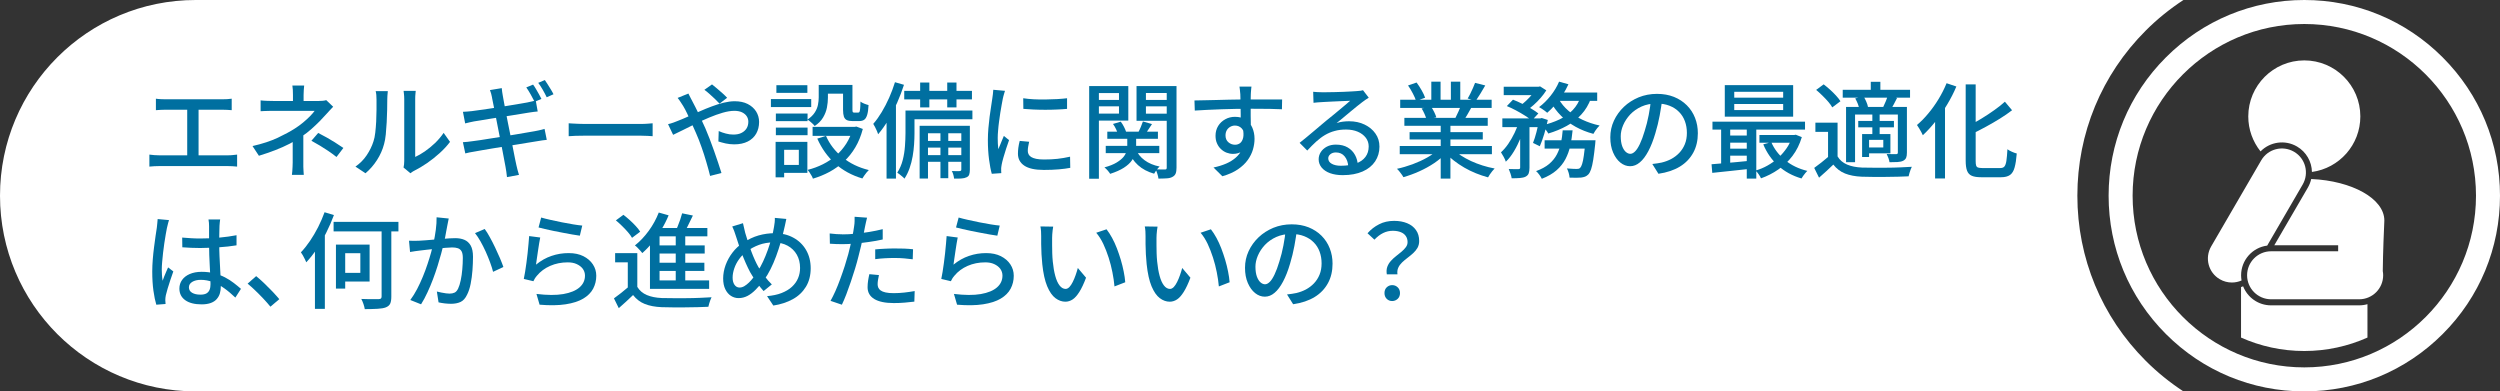
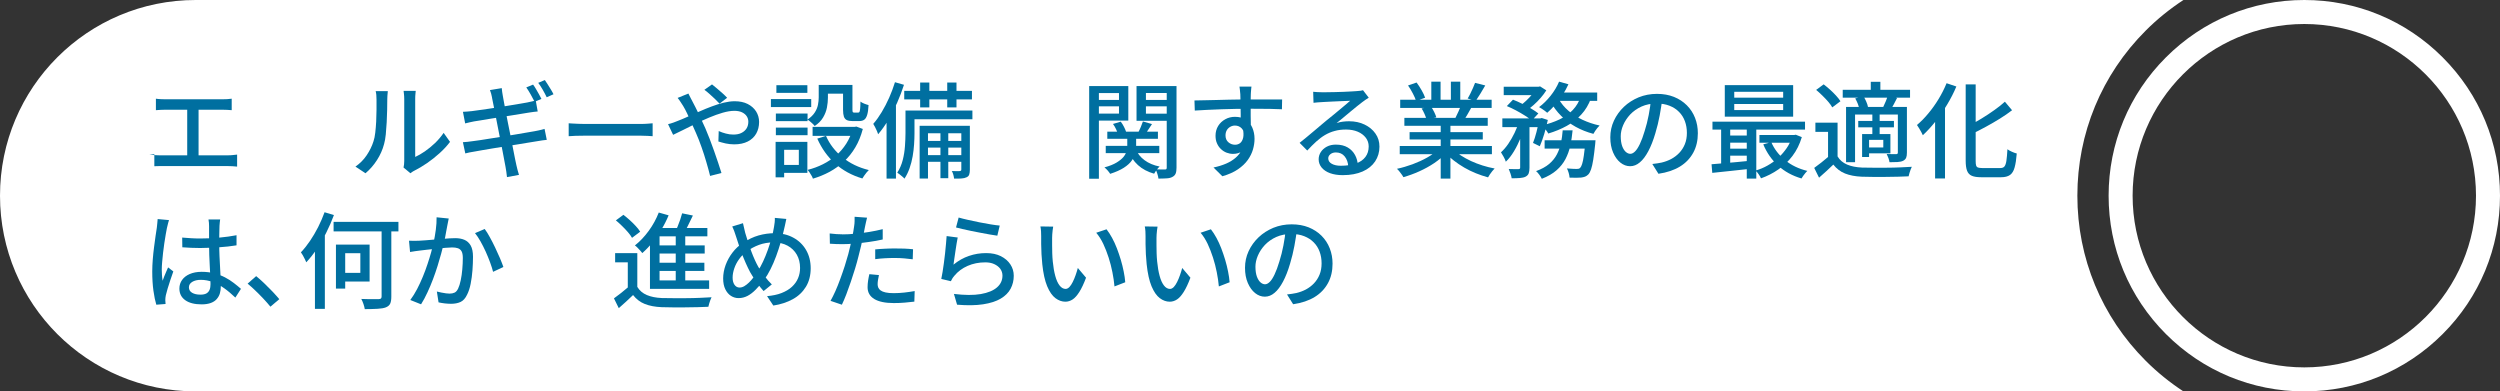
<svg xmlns="http://www.w3.org/2000/svg" id="_レイヤー_2" viewBox="0 0 383.25 60">
  <rect x="0" y="0" width="383.25" height="60" fill="#333333" stroke="none" />
  <defs>
    <style>.cls-1{fill:#fff;}.cls-2{fill:#006fa0;}</style>
  </defs>
  <g id="_007_C">
    <path class="cls-1" d="M328.94,55.31c-6.76-6.76-10.48-15.75-10.48-25.31s3.72-18.55,10.48-25.31C330.72,2.91,332.66,1.35,334.72,0H30C13.43,0,0,13.43,0,30h0c0,16.57,13.43,30,30,30h304.72c-2.06-1.35-4-2.91-5.78-4.69Z" />
-     <path class="cls-2" d="M22.9,23.7c.25.03.5.06.75.08s.5.03.74.03h10.56c.26,0,.5-.01.74-.04.23-.03.45-.05.66-.07v1.84c-.22-.03-.47-.05-.74-.06s-.49-.02-.66-.02h-10.56c-.24,0-.48,0-.73.02s-.5.03-.76.06v-1.84ZM23.9,15.13c.21.03.46.06.74.07.28.02.51.02.69.02h8.75c.25,0,.49,0,.74-.02.25-.02.48-.04.7-.07v1.76c-.22-.02-.46-.04-.71-.05-.25-.01-.49-.02-.73-.02h-8.75c-.18,0-.41,0-.69.02s-.52.03-.74.05v-1.76ZM28.7,24.73v-8.61h1.74v8.61h-1.74Z" />
-     <path class="cls-2" d="M51.06,16.38c-.17.17-.35.36-.54.57-.19.21-.36.39-.5.55-.29.33-.63.69-1.02,1.09-.39.39-.81.79-1.26,1.19-.45.4-.93.77-1.43,1.11-.58.41-1.21.79-1.9,1.14s-1.43.69-2.22.99c-.78.3-1.62.59-2.5.86l-.98-1.49c1.54-.35,2.83-.78,3.87-1.27,1.05-.5,1.93-.97,2.64-1.43.45-.29.87-.59,1.26-.92.39-.33.74-.64,1.04-.95.3-.31.54-.58.71-.82h-6.27c-.18,0-.4,0-.66,0-.26,0-.51.01-.75.02-.24.01-.44.02-.6.03v-1.66c.28.03.61.06.99.07.38.02.71.02.99.02h6.94c.21,0,.42-.01.62-.03s.37-.05.52-.1l1.06,1.01ZM46.5,19.99v4.94c0,.19,0,.4,0,.63,0,.23.02.45.03.67.02.22.03.41.04.58h-1.82c.02-.16.04-.35.06-.57.02-.22.03-.45.04-.68s.02-.45.02-.64v-4.27l1.63-.67ZM46.63,13.11c-.02.18-.04.41-.06.68-.02.27-.03.53-.03.76v1.66h-1.63v-1.66c0-.25,0-.5-.02-.77-.02-.27-.04-.49-.07-.67h1.82ZM51.59,24.07c-.46-.36-.89-.68-1.3-.95-.41-.27-.81-.53-1.22-.78-.41-.25-.85-.5-1.33-.76l1.04-1.2c.5.26.95.5,1.34.72.39.22.78.46,1.18.7.39.25.84.54,1.34.88l-1.06,1.39Z" />
+     <path class="cls-2" d="M22.9,23.7c.25.03.5.06.75.08s.5.03.74.03h10.56c.26,0,.5-.01.74-.04.23-.03.45-.05.66-.07v1.84c-.22-.03-.47-.05-.74-.06s-.49-.02-.66-.02h-10.56c-.24,0-.48,0-.73.02v-1.84ZM23.9,15.13c.21.03.46.06.74.07.28.02.51.02.69.02h8.75c.25,0,.49,0,.74-.02.25-.02.48-.04.7-.07v1.76c-.22-.02-.46-.04-.71-.05-.25-.01-.49-.02-.73-.02h-8.75c-.18,0-.41,0-.69.02s-.52.03-.74.05v-1.76ZM28.7,24.73v-8.61h1.74v8.61h-1.74Z" />
    <path class="cls-2" d="M54.49,25.54c.69-.48,1.27-1.06,1.73-1.75.46-.69.81-1.4,1.04-2.14.12-.35.21-.79.27-1.33.06-.53.11-1.1.14-1.7s.04-1.2.05-1.78c0-.59,0-1.11,0-1.57,0-.28-.01-.52-.03-.72-.02-.2-.05-.39-.1-.58h1.86s0,.13-.02.26c-.02.13-.03.29-.04.46s-.02.36-.02.55c0,.46,0,1-.02,1.61-.01.61-.04,1.25-.07,1.9-.04.65-.09,1.27-.14,1.86-.06.59-.15,1.08-.26,1.47-.23.88-.6,1.7-1.09,2.46-.49.77-1.08,1.44-1.76,2.02l-1.54-1.02ZM61.86,25.69c.03-.14.06-.3.08-.47s.03-.35.03-.54v-9.47c0-.33-.02-.61-.05-.85-.03-.23-.05-.38-.05-.43h1.86c0,.05-.01.2-.04.43s-.04.52-.04.85v8.85c.47-.21.96-.5,1.49-.86.52-.36,1.03-.78,1.54-1.26.5-.48.94-1,1.33-1.57l.98,1.38c-.46.61-1,1.19-1.61,1.74s-1.25,1.06-1.92,1.52c-.67.46-1.31.84-1.93,1.15-.15.07-.27.15-.37.22s-.18.13-.24.18l-1.06-.88Z" />
    <path class="cls-2" d="M70.95,21.8c.2-.01.45-.03.74-.06.29-.03.55-.06.78-.1.29-.03.67-.08,1.16-.16.49-.08,1.03-.16,1.64-.26.61-.1,1.24-.2,1.89-.3s1.28-.21,1.9-.31c.61-.11,1.18-.2,1.69-.29.51-.09.92-.16,1.23-.21.31-.06.59-.13.84-.18.25-.06.47-.11.66-.17l.34,1.68c-.18.01-.41.04-.68.08-.27.04-.56.09-.87.14-.35.05-.79.12-1.3.21-.52.08-1.08.18-1.7.28-.62.1-1.25.2-1.89.3s-1.26.2-1.85.3-1.12.19-1.59.27c-.47.08-.84.15-1.12.2-.32.05-.61.1-.86.15s-.46.1-.63.15l-.37-1.73ZM70.98,17.14c.21,0,.44-.02.67-.04.23-.02.47-.04.72-.07.23-.03.57-.08,1.01-.14s.93-.13,1.48-.21c.55-.08,1.12-.17,1.71-.26.59-.1,1.17-.19,1.72-.28.55-.09,1.05-.17,1.5-.25.44-.08.79-.13,1.03-.18.25-.05.49-.11.72-.16.23-.05.43-.1.59-.14l.3,1.68c-.14.01-.33.03-.58.06s-.48.06-.7.1c-.28.04-.65.1-1.11.18-.46.08-.98.16-1.54.25-.56.09-1.14.18-1.73.27s-1.16.18-1.7.27c-.54.09-1.02.17-1.44.24-.42.07-.74.12-.95.15-.23.04-.46.09-.67.14-.21.05-.45.1-.7.17l-.34-1.78ZM75.43,14.95c-.04-.21-.09-.41-.14-.6-.05-.19-.11-.37-.18-.54l1.81-.3c.01.15.03.34.06.56.03.22.06.43.1.61.02.13.07.39.14.78s.16.88.27,1.46c.11.58.23,1.21.37,1.89.13.68.27,1.36.41,2.04.14.68.27,1.33.38,1.94s.22,1.14.31,1.58c.09.44.16.75.2.94.05.23.11.49.18.75.07.27.14.52.22.75l-1.84.34c-.04-.28-.08-.55-.1-.81-.03-.26-.07-.51-.12-.74-.03-.17-.09-.47-.17-.9s-.18-.95-.29-1.54c-.11-.6-.24-1.24-.38-1.92s-.27-1.36-.4-2.04-.25-1.31-.37-1.9c-.12-.59-.22-1.09-.3-1.5s-.14-.7-.17-.85ZM81.72,12.97c.14.18.29.41.44.67.15.27.31.53.46.8s.28.51.38.72l-1.04.45c-.16-.32-.36-.69-.6-1.12s-.47-.79-.68-1.09l1.04-.43ZM83.53,12.28c.14.2.29.44.46.7.17.27.33.53.49.79.16.26.28.49.37.68l-1.04.46c-.16-.34-.36-.72-.6-1.14s-.47-.77-.7-1.07l1.02-.43Z" />
    <path class="cls-2" d="M87.18,18.9c.18.01.4.02.66.04.26.02.54.03.85.04.3.01.59.02.87.02h8.7c.38,0,.73-.01,1.04-.04.31-.03.56-.04.75-.06v1.98c-.18,0-.44-.03-.77-.05s-.67-.03-1.02-.03h-8.7c-.44,0-.88,0-1.31.02s-.79.04-1.07.06v-1.98Z" />
    <path class="cls-2" d="M102.42,19.03c.27-.06.54-.14.82-.24s.49-.18.62-.24c.5-.19,1.04-.42,1.62-.68s1.18-.53,1.79-.8c.61-.27,1.23-.53,1.86-.76.62-.24,1.23-.42,1.82-.57.59-.14,1.15-.22,1.67-.22.78,0,1.45.14,2,.42s.98.66,1.29,1.14c.3.48.46,1.02.46,1.62,0,.67-.15,1.26-.44,1.78-.29.51-.72.92-1.29,1.21-.57.29-1.26.44-2.08.44-.45,0-.89-.05-1.32-.14-.43-.1-.8-.2-1.11-.3l.05-1.6c.33.15.69.28,1.08.38.39.11.78.16,1.16.16.5,0,.92-.08,1.26-.26.34-.17.6-.41.78-.7.18-.3.26-.64.26-1.02,0-.3-.08-.57-.24-.82-.16-.25-.4-.45-.72-.61-.32-.15-.71-.23-1.18-.23-.53,0-1.13.1-1.79.29-.66.19-1.35.44-2.07.74-.72.3-1.43.63-2.12.97-.69.34-1.34.66-1.93.96-.59.3-1.08.54-1.48.72l-.77-1.62ZM105.53,14.34c.05.1.11.22.18.36.07.14.14.29.22.43.07.14.14.26.19.36.32.6.66,1.27,1.02,2.02.36.75.69,1.47,1,2.18.2.47.42,1,.65,1.6s.46,1.21.68,1.85c.22.63.43,1.25.63,1.83.2.59.37,1.1.5,1.55l-1.74.45c-.16-.65-.35-1.36-.58-2.13-.22-.77-.47-1.54-.74-2.3-.27-.77-.55-1.49-.85-2.16-.23-.53-.46-1.05-.69-1.55-.22-.5-.44-.97-.65-1.41s-.41-.83-.62-1.17c-.11-.17-.24-.38-.4-.62-.16-.25-.31-.45-.45-.62l1.63-.66ZM110.3,15.88c-.19-.21-.43-.45-.7-.71-.28-.26-.56-.52-.85-.78-.29-.26-.54-.46-.77-.62l1.17-.83c.18.14.42.33.71.58.29.25.59.5.89.77s.54.5.72.7l-1.17.9Z" />
    <path class="cls-2" d="M118.18,15.19h6.18v1.22h-6.18v-1.22ZM118.9,21.75h1.31v5.44h-1.31v-5.44ZM118.94,17.4h4.86v1.17h-4.86v-1.17ZM118.94,19.56h4.86v1.17h-4.86v-1.17ZM119.02,13.06h4.75v1.18h-4.75v-1.18ZM119.64,21.75h4.13v4.75h-4.13v-1.22h2.82v-2.32h-2.82v-1.22ZM125.5,13.02h1.42v1.95c0,.48-.05.98-.15,1.51-.1.53-.3,1.04-.59,1.53-.29.49-.72.93-1.29,1.31-.06-.1-.17-.21-.3-.34s-.28-.25-.43-.38c-.15-.12-.28-.21-.38-.26.5-.34.87-.7,1.12-1.09.25-.38.41-.77.49-1.17s.12-.78.12-1.15v-1.92ZM130.73,19.45h.29l.26-.05.99.37c-.28,1.06-.66,2-1.15,2.82-.49.83-1.07,1.55-1.74,2.17-.67.62-1.4,1.14-2.2,1.58-.8.43-1.65.78-2.56,1.05-.04-.14-.11-.29-.21-.46-.1-.17-.2-.33-.3-.49-.11-.16-.21-.29-.3-.4.82-.2,1.6-.49,2.34-.86.74-.37,1.41-.82,2.02-1.34.61-.53,1.13-1.14,1.57-1.83.44-.69.77-1.47,1.01-2.32v-.24ZM124.57,19.45h6.75v1.38h-6.75v-1.38ZM126.63,20.84c.55,1.27,1.4,2.36,2.53,3.28s2.47,1.57,4.03,1.95c-.11.1-.22.22-.35.38-.13.16-.25.32-.36.48-.11.16-.21.3-.28.43-1.62-.48-3.01-1.24-4.17-2.28s-2.07-2.32-2.74-3.83l1.34-.42ZM126.07,13.02h3.94v1.34h-3.94v-1.34ZM129.26,13.02h1.42v3.79c0,.19.02.32.05.37.03.05.11.08.22.08h.62c.08,0,.15-.04.19-.11.04-.07.07-.23.1-.48s.04-.61.05-1.1c.14.12.33.22.58.32s.47.17.66.22c-.03.64-.1,1.14-.21,1.5-.11.36-.26.61-.45.74-.19.14-.45.21-.77.21h-1.04c-.36,0-.65-.05-.86-.15-.21-.1-.36-.28-.45-.53-.08-.25-.13-.6-.13-1.05v-3.81Z" />
    <path class="cls-2" d="M137.19,12.6l1.39.4c-.3.93-.65,1.85-1.06,2.78-.41.92-.86,1.79-1.35,2.62-.49.82-1.01,1.55-1.55,2.18-.03-.12-.09-.28-.18-.48-.09-.2-.19-.41-.29-.61-.1-.2-.2-.37-.28-.5.46-.52.89-1.13,1.3-1.81.41-.68.79-1.42,1.14-2.2.35-.78.64-1.58.89-2.38ZM135.91,16.73l1.39-1.41.05.03v12.03h-1.44v-10.66ZM138.81,16.95h1.38v3.5c0,.51-.02,1.07-.06,1.67s-.11,1.22-.22,1.84-.26,1.23-.47,1.82-.47,1.13-.79,1.61c-.06-.09-.17-.19-.31-.31-.14-.12-.29-.24-.43-.35-.14-.11-.26-.2-.36-.26.38-.59.66-1.23.84-1.94.18-.71.29-1.42.34-2.13.05-.71.08-1.37.08-1.98v-3.47ZM138.62,13.93h10.38v1.31h-10.38v-1.31ZM139.45,16.95h9.62v1.33h-9.62v-1.33ZM140.98,19.29h6.99v1.14h-5.71v6.94h-1.28v-8.08ZM141.06,12.65h1.41v3.81h-1.41v-3.81ZM141.75,21.61h6.06v1.02h-6.06v-1.02ZM141.75,23.78h6.06v1.02h-6.06v-1.02ZM144.17,19.74h1.2v7.58h-1.2v-7.58ZM145.21,12.65h1.42v3.81h-1.42v-3.81ZM147.37,19.29h1.31v6.74c0,.3-.04.54-.1.73s-.21.33-.41.42c-.2.1-.46.16-.77.18-.31.03-.69.03-1.14.02-.01-.16-.05-.35-.11-.58-.06-.22-.14-.42-.24-.58.29,0,.55.02.78.02s.39,0,.47-.02c.14-.01.21-.09.21-.22v-6.72Z" />
-     <path class="cls-2" d="M154.07,13.91c-.03.1-.07.22-.12.38s-.09.31-.13.46c-.04.16-.07.28-.09.38-.05.27-.12.59-.18.97-.07.38-.14.79-.21,1.23-.07.44-.13.89-.19,1.34-.06.45-.11.89-.14,1.32-.04.43-.06.82-.06,1.17,0,.28,0,.56.02.84.02.28.04.57.07.87.1-.21.19-.44.29-.68.1-.24.19-.48.29-.71.1-.24.19-.45.27-.64l.8.64c-.14.39-.29.83-.45,1.31-.16.48-.3.94-.42,1.37-.12.43-.21.78-.26,1.05-.02.11-.04.23-.06.38-.02.14-.03.26-.02.36,0,.07,0,.17,0,.28,0,.11.01.22.02.31l-1.46.1c-.16-.55-.3-1.29-.42-2.19-.12-.91-.18-1.9-.18-2.98,0-.6.03-1.2.08-1.82.05-.61.12-1.21.19-1.78.07-.58.15-1.1.23-1.58.08-.48.14-.88.18-1.2.03-.2.06-.42.09-.66.03-.23.04-.46.06-.67l1.78.16ZM157.77,21.72c-.06.28-.12.53-.15.75-.04.22-.06.45-.06.67,0,.18.04.35.12.51s.21.3.4.42.44.21.77.28c.33.07.73.1,1.21.1.72,0,1.41-.03,2.04-.1.63-.07,1.28-.18,1.94-.33l.03,1.71c-.5.1-1.09.17-1.75.23-.67.06-1.43.09-2.3.09-1.35,0-2.35-.22-3-.66-.65-.44-.97-1.05-.97-1.83,0-.29.02-.59.06-.9s.11-.67.21-1.06l1.44.13ZM156.86,15.06c.47.07,1,.13,1.59.16.59.03,1.2.04,1.83.03.63-.01,1.23-.03,1.81-.06.58-.03,1.07-.08,1.49-.13v1.63c-.46.04-.98.08-1.55.1-.58.03-1.17.04-1.78.04s-1.21-.01-1.8-.04c-.59-.03-1.11-.06-1.57-.1l-.02-1.63Z" />
    <path class="cls-2" d="M166.97,13.19h1.49v14.21h-1.49v-14.21ZM167.74,15.32h4.29v.98h-4.29v-.98ZM167.88,13.19h5.09v5.3h-5.09v-1.07h3.66v-3.15h-3.66v-1.07ZM172.81,20.71h1.36v1.65c0,.36-.05.74-.14,1.13s-.28.77-.55,1.15c-.27.38-.67.74-1.2,1.08-.53.34-1.22.65-2.09.93-.09-.15-.22-.32-.39-.52-.18-.2-.34-.35-.49-.47.78-.21,1.4-.46,1.86-.74s.82-.57,1.06-.86c.24-.3.4-.6.47-.9.07-.3.11-.57.11-.82v-1.63ZM169.51,22.36h8.21v1.12h-8.21v-1.12ZM169.75,20.18h7.76v1.1h-7.76v-1.1ZM170.63,19l1.18-.35c.18.23.35.5.5.8.15.3.26.56.33.78l-1.25.38c-.05-.22-.15-.49-.29-.79s-.3-.58-.48-.82ZM174.09,22.84c.29.68.74,1.26,1.37,1.72.62.46,1.39.79,2.31.97-.15.13-.3.3-.46.52-.16.22-.29.41-.38.58-.99-.28-1.82-.72-2.48-1.32-.66-.6-1.15-1.34-1.47-2.22l1.12-.26ZM179.62,13.19v1.07h-3.95v3.17h3.95v1.09h-5.39v-5.33h5.39ZM175.21,18.62l1.39.4c-.21.31-.42.62-.61.92-.19.3-.37.57-.54.79l-.99-.37c.14-.26.28-.55.42-.88.14-.33.25-.62.33-.86ZM175.1,15.32h4.32v.98h-4.32v-.98ZM178.86,13.19h1.5v12.5c0,.38-.04.69-.13.91-.09.22-.25.39-.48.51-.22.13-.51.21-.87.23s-.79.04-1.29.04c-.02-.19-.07-.43-.16-.71-.09-.28-.18-.52-.27-.71.31.01.6.02.88.02h.56c.1,0,.16-.02.2-.06.04-.04.06-.12.06-.22v-12.5Z" />
    <path class="cls-2" d="M183.1,15.4c.46-.01.97-.02,1.54-.03.57-.01,1.18-.02,1.82-.04.64-.02,1.28-.03,1.91-.05.63-.02,1.24-.03,1.82-.03.58,0,1.09,0,1.54,0h4.82l-.03,1.5c-.46-.02-1.08-.04-1.86-.06-.78-.02-1.77-.02-2.95-.02-.7,0-1.43,0-2.18.02-.75.01-1.5.03-2.25.06s-1.48.06-2.18.09c-.7.03-1.35.07-1.94.11l-.05-1.54ZM191.61,20.07c0,.79-.1,1.44-.31,1.96s-.5.91-.89,1.17-.85.39-1.39.39c-.33,0-.65-.06-.97-.18s-.6-.3-.86-.54c-.26-.24-.47-.53-.62-.88-.16-.35-.23-.74-.23-1.19,0-.56.14-1.06.41-1.5.27-.43.63-.77,1.09-1.02.45-.25.95-.37,1.48-.37.66,0,1.21.15,1.66.45s.78.7,1,1.21.34,1.08.34,1.72c0,.52-.08,1.06-.24,1.62-.16.56-.43,1.1-.8,1.62-.37.52-.88,1-1.51,1.43-.63.43-1.43.79-2.38,1.06l-1.36-1.34c.71-.15,1.36-.35,1.94-.6.58-.25,1.07-.56,1.49-.93s.74-.8.97-1.31c.23-.51.34-1.1.34-1.77s-.14-1.1-.42-1.39c-.28-.29-.63-.43-1.03-.43-.25,0-.48.06-.7.18-.22.12-.41.29-.54.51s-.21.5-.21.82c0,.45.15.8.44,1.05.29.25.63.38,1.02.38.31,0,.57-.09.79-.26.22-.18.37-.45.46-.83.08-.38.06-.86-.06-1.45l1.14.42ZM191.85,13.27c-.01.06-.02.18-.04.34-.02.16-.03.32-.04.48s-.02.28-.02.35c-.01.2-.02.48-.02.84,0,.36,0,.75,0,1.18s0,.86,0,1.29c0,.43.01.84.02,1.22,0,.38,0,.7,0,.95l-1.55-.64v-.73c0-.31,0-.67,0-1.07,0-.4-.01-.8-.02-1.19,0-.39-.01-.76-.02-1.09,0-.33-.01-.58-.02-.75-.02-.26-.05-.5-.07-.72-.03-.22-.05-.37-.06-.45h1.84Z" />
    <path class="cls-2" d="M201.3,14.07c.2.02.42.04.65.05s.44.02.63.02c.16,0,.42,0,.78,0,.36,0,.76-.01,1.22-.02.45-.01.9-.02,1.35-.04.45-.02.85-.04,1.21-.06s.62-.04.79-.05c.29-.02.51-.04.66-.06s.27-.05.36-.08l.88,1.15c-.16.11-.33.21-.5.32s-.34.23-.51.37c-.2.15-.47.35-.79.62-.33.26-.67.55-1.05.86-.37.32-.74.62-1.1.92-.36.3-.69.57-.98.8.32-.11.64-.18.96-.22.32-.04.64-.06.96-.06.88,0,1.68.17,2.38.51.7.34,1.26.8,1.66,1.38.41.58.61,1.24.61,2,0,.84-.22,1.59-.66,2.26-.44.66-1.08,1.18-1.92,1.55-.84.37-1.85.56-3.05.56-.74,0-1.38-.1-1.94-.3-.55-.2-.98-.49-1.29-.86-.3-.37-.46-.79-.46-1.27,0-.39.11-.77.33-1.11s.53-.62.93-.83c.4-.21.86-.31,1.38-.31.73,0,1.33.15,1.82.44.49.29.86.68,1.12,1.16.26.48.4,1,.42,1.57l-1.46.21c-.03-.64-.22-1.16-.55-1.57s-.79-.61-1.35-.61c-.34,0-.62.09-.84.27s-.33.39-.33.64c0,.35.18.63.54.83.36.2.82.3,1.38.3.91,0,1.68-.12,2.32-.34.64-.23,1.12-.56,1.46-1.01.33-.44.5-.98.5-1.61,0-.5-.15-.95-.45-1.34-.3-.39-.71-.7-1.23-.92-.52-.22-1.12-.33-1.79-.33s-1.22.07-1.75.22c-.53.14-1.02.35-1.48.62-.46.27-.91.61-1.35,1.01-.44.4-.9.86-1.37,1.37l-1.17-1.18c.32-.26.67-.54,1.06-.86.38-.32.77-.64,1.16-.97.39-.33.76-.63,1.1-.93s.64-.54.87-.73c.22-.18.5-.4.82-.66.32-.26.65-.54.99-.82.34-.29.67-.56.98-.82s.57-.48.77-.66c-.17.01-.41.02-.7.03-.3.01-.63.02-.98.04-.36.02-.72.03-1.08.05s-.69.03-.99.05-.53.03-.69.04c-.19.01-.39.02-.6.04s-.4.04-.58.06l-.05-1.65Z" />
    <path class="cls-2" d="M220.47,22.9l1.22.56c-.5.54-1.11,1.06-1.82,1.54-.71.48-1.48.9-2.3,1.27-.82.37-1.63.66-2.43.89-.07-.14-.17-.29-.28-.44-.11-.15-.23-.31-.35-.46-.12-.15-.24-.28-.36-.38.8-.17,1.6-.41,2.4-.7.8-.3,1.55-.64,2.24-1.03.69-.39,1.26-.8,1.7-1.24ZM214.58,22.38h14.13v1.26h-14.13v-1.26ZM214.65,15.29h14.02v1.26h-14.02v-1.26ZM215.29,18.07h12.78v1.22h-12.78v-1.22ZM215.86,13.1l1.3-.45c.27.35.52.75.77,1.18s.43.82.54,1.15l-1.38.5c-.1-.32-.26-.7-.5-1.15-.23-.45-.48-.86-.74-1.23ZM216.09,20.26h11.22v1.12h-11.22v-1.12ZM217.93,16.62l1.46-.26c.17.25.33.52.48.83s.26.58.32.8l-1.52.29c-.05-.22-.15-.49-.29-.81-.14-.31-.29-.6-.45-.86ZM219.42,12.52h1.42v3.36h-1.42v-3.36ZM220.86,18.66h1.49v8.72h-1.49v-8.72ZM222.73,22.87c.34.33.75.65,1.22.96s.99.59,1.56.86c.57.26,1.16.49,1.77.68.61.19,1.23.35,1.85.46-.11.11-.23.24-.36.4-.13.16-.26.33-.37.5-.11.17-.21.33-.28.46-.63-.17-1.25-.38-1.87-.63-.62-.25-1.21-.54-1.78-.87-.57-.33-1.1-.69-1.6-1.08-.5-.39-.93-.81-1.3-1.26l1.17-.48ZM222.42,12.52h1.44v3.28h-1.44v-3.28ZM223.99,16.09l1.58.38c-.2.37-.41.73-.61,1.08-.2.35-.39.64-.58.89l-1.26-.37c.15-.29.31-.62.47-.99.17-.37.3-.7.39-.99ZM226.12,12.7l1.57.4c-.25.43-.5.85-.76,1.28-.26.43-.5.79-.71,1.1l-1.23-.38c.14-.22.28-.48.42-.76.14-.28.27-.57.4-.86.13-.29.23-.55.32-.78Z" />
    <path class="cls-2" d="M232.87,18.6l1.01.38c-.2.7-.46,1.43-.77,2.17-.31.74-.65,1.43-1.03,2.06s-.79,1.16-1.24,1.58c-.06-.21-.17-.46-.32-.73-.15-.27-.29-.51-.42-.71.39-.35.77-.79,1.12-1.3.35-.52.67-1.07.96-1.67.29-.6.52-1.19.69-1.78ZM230.31,18.15h6v1.34h-6v-1.34ZM230.52,13.3h5.36v1.28h-5.36v-1.28ZM231,16.26l.94-.98c.45.17.91.38,1.4.62.49.24.95.49,1.39.75.44.26.81.51,1.1.74l-1.01,1.09c-.27-.23-.62-.49-1.05-.76-.43-.27-.89-.54-1.38-.8-.49-.26-.95-.48-1.4-.66ZM233.05,18.7h1.42v7.01c0,.35-.04.64-.12.86-.08.22-.24.39-.49.52-.22.11-.51.17-.86.2-.35.03-.77.04-1.26.04-.03-.2-.09-.44-.18-.71-.09-.27-.18-.51-.27-.71.33.01.63.02.91.02.28,0,.47,0,.58,0,.1-.01.16-.03.2-.06.04-.03.06-.09.06-.18v-6.98ZM235.51,13.3h.34l.24-.06.96.61c-.23.37-.52.76-.86,1.15-.34.39-.7.76-1.09,1.1-.38.34-.77.64-1.15.9-.13-.12-.29-.25-.49-.38s-.37-.26-.52-.35c.34-.23.68-.51,1.01-.82.33-.31.63-.63.91-.96.28-.33.5-.63.66-.91v-.27ZM235.93,18.15h.21l.21-.06.93.3c-.15.7-.33,1.42-.55,2.15s-.45,1.36-.68,1.88l-1.04-.51c.18-.45.36-1,.53-1.66.17-.66.3-1.28.4-1.86v-.24ZM239.56,19.98h1.52c-.08.82-.19,1.6-.35,2.34-.16.74-.41,1.42-.74,2.06-.33.63-.79,1.21-1.37,1.72s-1.34.95-2.26,1.31c-.09-.18-.21-.39-.38-.62-.17-.24-.34-.42-.5-.56.83-.3,1.5-.67,2.01-1.1.51-.44.9-.92,1.18-1.46s.49-1.11.62-1.73c.13-.62.22-1.27.27-1.95ZM239.02,12.52l1.42.4c-.26.57-.56,1.12-.91,1.65-.35.53-.73,1.03-1.13,1.5-.4.46-.8.87-1.21,1.22-.1-.08-.22-.18-.37-.3s-.3-.22-.46-.32c-.16-.1-.3-.18-.42-.25.63-.47,1.22-1.05,1.77-1.74.55-.69.98-1.41,1.3-2.17ZM242.33,14.81l1.58.24c-.36.98-.86,1.82-1.5,2.51-.63.69-1.38,1.28-2.23,1.74-.85.47-1.8.86-2.83,1.17-.05-.11-.14-.24-.25-.4-.11-.16-.23-.32-.35-.47-.12-.15-.24-.28-.34-.38.99-.23,1.88-.54,2.68-.92.79-.38,1.47-.86,2.02-1.44s.96-1.27,1.22-2.06ZM236.79,21.5h6.75v1.28h-6.75v-1.28ZM238.95,15.18c.37.66.87,1.26,1.49,1.8.62.54,1.34,1,2.15,1.38.82.38,1.69.68,2.63.88-.11.1-.22.22-.34.37s-.24.3-.34.46-.2.31-.27.45c-.98-.26-1.89-.62-2.72-1.08-.83-.46-1.57-1.02-2.22-1.67-.65-.65-1.2-1.38-1.63-2.18l1.26-.42ZM238.79,14.18h6.06v1.28h-6.67l.61-1.28ZM243.05,21.5h1.54c-.02.31-.04.52-.05.62-.1.96-.2,1.75-.3,2.38-.1.62-.21,1.11-.33,1.46-.12.35-.26.61-.42.78-.16.16-.33.27-.5.34-.17.06-.37.11-.59.14-.19.02-.45.03-.76.03s-.66,0-1.03-.02c-.01-.21-.05-.45-.13-.72-.08-.27-.17-.5-.27-.69.32.03.62.05.89.06.27.01.47.02.6.02s.23-.01.31-.03.16-.07.23-.14c.11-.11.21-.31.3-.6.1-.29.18-.72.26-1.27s.16-1.27.23-2.14v-.22Z" />
    <path class="cls-2" d="M254.84,15.1c-.11.82-.24,1.69-.41,2.6-.17.91-.39,1.82-.66,2.71-.32,1.09-.68,2.01-1.08,2.76-.4.75-.83,1.33-1.3,1.72-.47.4-.96.59-1.49.59s-1.03-.18-1.49-.55c-.46-.37-.83-.88-1.12-1.55-.29-.67-.43-1.44-.43-2.33s.18-1.74.55-2.54.88-1.51,1.53-2.13c.65-.62,1.41-1.1,2.27-1.46.86-.35,1.8-.53,2.8-.53s1.83.16,2.6.46c.77.31,1.43.74,1.98,1.29s.97,1.19,1.26,1.93c.29.74.43,1.52.43,2.35,0,1.12-.23,2.12-.7,2.98s-1.14,1.58-2.04,2.13c-.9.55-2,.92-3.3,1.11l-.94-1.5c.28-.03.53-.07.77-.1.23-.04.45-.08.66-.12.51-.12,1-.3,1.46-.54.46-.25.88-.56,1.24-.94.36-.38.65-.82.86-1.34.21-.51.31-1.09.31-1.73s-.1-1.23-.3-1.78c-.2-.55-.5-1.03-.9-1.43-.4-.41-.88-.72-1.46-.95s-1.23-.34-1.95-.34c-.88,0-1.65.15-2.34.46s-1.26.72-1.74,1.22c-.47.51-.83,1.05-1.08,1.64-.25.59-.37,1.15-.37,1.7,0,.61.08,1.11.22,1.51.15.4.34.7.56.89.22.19.45.29.69.29s.47-.12.72-.36.49-.62.74-1.14c.25-.52.5-1.19.74-2,.25-.77.45-1.59.62-2.46.17-.87.29-1.72.36-2.55l1.71.03Z" />
    <path class="cls-2" d="M262.38,25.18c.52-.04,1.12-.09,1.79-.15s1.38-.12,2.13-.19,1.49-.14,2.24-.22l.02,1.23c-1.09.12-2.16.24-3.22.35s-2.01.22-2.85.3l-.11-1.33ZM262.52,18.65h14.19v1.22h-14.19v-1.22ZM263.85,19.06h1.39v6.53h-1.39v-6.53ZM264.41,13.05h10.48v4.83h-10.48v-4.83ZM264.76,20.78h3.81v1.09h-3.81v-1.09ZM264.76,22.79h3.81v1.07h-3.81v-1.07ZM265.86,14.07v.9h7.5v-.9h-7.5ZM265.86,15.94v.93h7.5v-.93h-7.5ZM267.78,19.03h1.46v8.35h-1.46v-8.35ZM274.76,20.7h.27l.26-.05.93.37c-.33,1.1-.81,2.06-1.43,2.88s-1.35,1.51-2.17,2.08c-.82.57-1.71,1.02-2.66,1.36-.07-.18-.19-.39-.36-.63-.17-.24-.32-.43-.46-.57.63-.18,1.24-.43,1.82-.76s1.13-.71,1.62-1.16.93-.95,1.31-1.5c.38-.55.66-1.15.86-1.8v-.22ZM269.72,20.7h5.49v1.18h-5.49v-1.18ZM271.53,21.78c.46,1.07,1.17,1.99,2.12,2.77.95.78,2.09,1.33,3.42,1.65-.1.08-.2.2-.32.34-.12.14-.23.29-.33.43-.1.14-.18.28-.25.39-1.4-.41-2.59-1.06-3.58-1.96s-1.75-1.99-2.28-3.27l1.22-.35Z" />
    <path class="cls-2" d="M281.7,23.98c.34.57.83.98,1.46,1.25.63.27,1.4.42,2.3.46.46.01,1.02.02,1.67.02.66,0,1.34,0,2.06,0,.72,0,1.42-.02,2.1-.05s1.28-.06,1.79-.09c-.05.11-.11.25-.18.42-.06.18-.12.36-.18.54-.05.19-.1.35-.13.5-.47.02-1.02.04-1.64.06-.62.02-1.27.03-1.94.03-.67,0-1.32,0-1.94,0s-1.17-.02-1.64-.03c-1.01-.04-1.88-.21-2.58-.49-.71-.28-1.31-.74-1.8-1.37-.34.33-.69.66-1.05.99-.36.33-.74.67-1.14,1.02l-.74-1.5c.34-.25.71-.52,1.1-.83s.77-.62,1.14-.94h1.33ZM281.7,18.81v5.78h-1.46v-4.37h-1.94v-1.41h3.39ZM278.42,13.78l1.15-.85c.32.25.65.52.98.82.34.3.64.61.92.91.28.3.5.59.67.86l-1.25.94c-.15-.27-.36-.56-.63-.87-.27-.31-.57-.63-.9-.95-.33-.32-.64-.61-.95-.86ZM282.49,13.77h10.32v1.2h-10.32v-1.2ZM283,16.39h8.45v1.17h-7.07v7.31h-1.38v-8.48ZM284.42,15.08l1.26-.3c.15.23.29.5.42.8.13.3.22.57.26.8l-1.33.34c-.03-.22-.11-.49-.22-.79-.12-.3-.25-.58-.4-.84ZM284.87,18.54h5.47v.98h-5.47v-.98ZM285.46,20.55h1.07v3.52h-1.07v-3.52ZM286.04,20.55h3.76v2.96h-3.76v-.9h2.67v-1.17h-2.67v-.9ZM286.79,12.54h1.47v1.95h-1.47v-1.95ZM287.03,17.5h1.12v3.31h-1.12v-3.31ZM289.4,14.68l1.42.34c-.16.32-.32.63-.48.93s-.3.55-.43.77l-1.22-.3c.13-.26.26-.55.39-.87s.24-.61.31-.86ZM290.94,16.39h1.39v7.01c0,.34-.04.61-.12.79s-.23.34-.46.46c-.23.11-.52.17-.86.19-.34.02-.75.03-1.23.03-.02-.18-.08-.39-.16-.63-.09-.24-.18-.45-.27-.63.33.01.63.02.9.02.27,0,.46,0,.55,0,.1,0,.16-.02.2-.06s.06-.1.06-.18v-6.99Z" />
    <path class="cls-2" d="M298.42,12.76l1.49.5c-.39.94-.87,1.87-1.42,2.78-.55.92-1.14,1.78-1.78,2.58s-1.28,1.5-1.94,2.11c-.05-.13-.13-.29-.24-.49s-.22-.39-.34-.59-.22-.36-.32-.49c.6-.5,1.18-1.09,1.74-1.77.57-.68,1.09-1.41,1.57-2.2.48-.79.89-1.6,1.23-2.43ZM296.65,17.1l1.5-1.5.02.03v11.73h-1.52v-10.26ZM301.35,12.94h1.52v11.73c0,.31.02.54.07.7.05.15.14.26.29.31.14.05.35.08.63.08h2.8c.28,0,.49-.08.62-.24s.24-.45.3-.86c.06-.42.12-1.01.16-1.78.19.14.42.27.7.39.27.12.51.21.73.26-.07.9-.18,1.61-.33,2.14-.14.53-.38.92-.7,1.15-.33.23-.78.35-1.37.35h-3.06c-.61,0-1.08-.07-1.43-.22s-.59-.41-.73-.78-.21-.88-.21-1.54v-11.7ZM307.35,15.59l1.1,1.31c-.57.44-1.19.87-1.87,1.29-.68.42-1.38.83-2.1,1.22-.72.39-1.43.76-2.14,1.11-.05-.18-.14-.39-.27-.62s-.25-.42-.35-.58c.67-.34,1.35-.72,2.04-1.14.69-.42,1.34-.85,1.97-1.3.62-.44,1.17-.87,1.62-1.29Z" />
    <path class="cls-2" d="M25.9,33.77c-.03.09-.07.21-.11.37s-.08.32-.12.48-.07.29-.09.38c-.05.26-.11.58-.18.98-.07.4-.14.84-.21,1.31s-.13.96-.19,1.45-.11.96-.14,1.41c-.04.45-.06.84-.06,1.18,0,.28.01.56.03.84.02.28.05.57.1.87.08-.22.16-.46.26-.7.1-.24.2-.48.3-.71.1-.23.19-.45.28-.64l.8.62c-.14.41-.29.84-.45,1.3s-.3.9-.42,1.32c-.12.42-.22.76-.28,1.04-.02.11-.04.23-.06.38-.02.14-.02.26-.02.36.01.07.02.17.02.28,0,.11.01.22.02.31l-1.42.11c-.17-.57-.32-1.28-.44-2.15-.12-.87-.18-1.85-.18-2.94,0-.6.03-1.22.08-1.86.05-.65.12-1.28.2-1.9.08-.62.16-1.18.23-1.7.08-.51.14-.93.19-1.25.02-.2.04-.42.07-.66.03-.23.04-.46.06-.67l1.74.16ZM33.75,33.62c-.02.16-.04.33-.06.5s-.03.34-.04.5c-.01.18-.02.42-.02.72,0,.3-.01.62-.02.97,0,.35,0,.69,0,1.03,0,.67.01,1.32.04,1.94.03.62.06,1.21.09,1.76s.06,1.07.08,1.56.03.93.03,1.32c0,.36-.05.71-.14,1.04s-.26.62-.48.88c-.22.26-.53.46-.9.6-.38.14-.85.22-1.4.22-1.09,0-1.93-.21-2.53-.64-.6-.43-.9-1.02-.9-1.79,0-.49.14-.93.41-1.31.27-.38.66-.69,1.17-.91.51-.22,1.12-.34,1.83-.34s1.37.08,1.95.23c.59.16,1.13.36,1.63.62.5.26.95.55,1.35.86.4.31.77.61,1.1.9l-.86,1.34c-.58-.55-1.15-1.04-1.72-1.44-.57-.41-1.15-.72-1.74-.94-.59-.22-1.2-.34-1.84-.34-.54,0-.98.11-1.32.32-.34.21-.5.49-.5.83,0,.37.17.65.5.84.33.19.75.28,1.26.28.39,0,.7-.06.93-.19.22-.13.38-.31.48-.56s.14-.53.14-.86c0-.28-.01-.65-.03-1.13s-.05-1-.08-1.57c-.03-.57-.06-1.16-.08-1.76s-.03-1.18-.03-1.74v-2.7c0-.14,0-.31-.02-.5-.02-.2-.04-.37-.07-.52h1.81ZM27.94,36.42c.46.04.91.08,1.37.1.45.03.92.04,1.4.04.96,0,1.92-.04,2.88-.13.96-.09,1.85-.21,2.67-.37v1.55c-.85.14-1.76.24-2.71.3-.96.06-1.91.1-2.86.11-.47,0-.93-.01-1.37-.03s-.9-.05-1.37-.08l-.02-1.5Z" />
    <path class="cls-2" d="M41.46,47.02c-.33-.41-.7-.82-1.1-1.25-.41-.43-.81-.84-1.22-1.23-.41-.39-.8-.75-1.18-1.06l1.31-1.15c.38.31.79.67,1.22,1.08.43.41.85.83,1.26,1.26.41.43.76.83,1.07,1.19l-1.36,1.15Z" />
    <path class="cls-2" d="M49.77,32.54l1.42.43c-.33.9-.72,1.79-1.16,2.67-.44.89-.93,1.72-1.45,2.5-.52.78-1.07,1.48-1.63,2.07-.04-.12-.11-.27-.21-.47s-.2-.39-.31-.59c-.11-.2-.21-.35-.3-.47.48-.5.94-1.08,1.39-1.74.45-.66.86-1.36,1.25-2.12.38-.76.71-1.52.99-2.29ZM48.28,36.84l1.5-1.49.02.02v11.98h-1.52v-10.51ZM51.14,34.01h9.94v1.46h-9.94v-1.46ZM51.5,37.5h1.42v6.74h-1.42v-6.74ZM52.12,37.5h4.54v5.66h-4.54v-1.33h3.12v-3.01h-3.12v-1.33ZM58.49,34.54h1.5v10.93c0,.48-.06.84-.18,1.09-.12.25-.34.43-.66.56-.31.12-.73.19-1.27.22-.54.03-1.19.05-1.96.05-.03-.22-.1-.48-.2-.78-.1-.29-.21-.55-.33-.78.39.01.77.02,1.14.03.36.01.68.01.95,0,.27,0,.47,0,.58,0,.16-.01.27-.04.34-.1.06-.05.1-.16.1-.32v-10.91Z" />
    <path class="cls-2" d="M62.71,36.9c.27.01.53.02.78.02s.51,0,.78-.02c.26-.01.57-.03.94-.06.37-.03.78-.06,1.21-.1.43-.04.86-.07,1.3-.11.43-.04.83-.07,1.19-.09.36-.02.66-.03.88-.03.52,0,.99.08,1.39.25.41.17.73.46.97.87.24.42.36,1,.36,1.74,0,.63-.03,1.31-.08,2.04-.05.73-.15,1.43-.28,2.1-.13.67-.32,1.22-.55,1.67-.26.55-.59.92-1,1.11-.41.19-.9.28-1.46.28-.3,0-.62-.02-.98-.06-.35-.04-.66-.1-.93-.16l-.26-1.66c.21.05.44.11.7.16.25.05.49.09.71.12.22.03.41.04.54.04.29,0,.54-.05.76-.15.22-.1.4-.31.55-.62.16-.33.29-.76.4-1.28.11-.52.19-1.08.24-1.68s.08-1.17.08-1.73c0-.47-.07-.82-.2-1.04-.13-.22-.32-.38-.57-.46-.25-.08-.53-.12-.86-.12-.26,0-.61.02-1.05.06-.44.04-.92.08-1.42.14-.5.05-.97.1-1.39.15s-.76.09-1.01.12c-.2.02-.46.05-.78.1-.32.04-.58.09-.81.13l-.16-1.73ZM68.79,33.5c-.03.16-.07.34-.11.54-.04.2-.08.39-.11.56-.04.21-.09.48-.15.79-.06.32-.12.64-.18.98-.06.34-.13.66-.21.97-.11.45-.24.97-.4,1.55-.16.59-.34,1.21-.55,1.88-.21.67-.44,1.34-.7,2.03-.26.69-.54,1.36-.85,2.02-.3.66-.63,1.27-.98,1.83l-1.65-.66c.37-.5.72-1.06,1.04-1.67.32-.61.61-1.25.88-1.9s.51-1.3.72-1.94c.21-.64.4-1.23.55-1.78.15-.55.27-1.02.36-1.42.15-.68.27-1.37.36-2.05.09-.68.13-1.32.12-1.92l1.87.19ZM74.31,35.11c.25.33.51.75.78,1.25.28.5.55,1.03.82,1.6.27.57.52,1.11.74,1.63.22.52.39.97.52,1.34l-1.58.74c-.11-.43-.26-.91-.46-1.45-.2-.54-.42-1.08-.67-1.64-.25-.55-.52-1.08-.8-1.58s-.56-.91-.84-1.26l1.49-.64Z" />
-     <path class="cls-2" d="M82.82,36.39c-.05.25-.11.56-.17.93s-.12.76-.18,1.17-.12.79-.17,1.16c-.05.37-.1.67-.13.92.75-.61,1.54-1.06,2.38-1.34.84-.29,1.71-.43,2.62-.43s1.63.16,2.26.47c.63.32,1.12.74,1.46,1.26.35.53.52,1.11.52,1.75,0,.71-.16,1.37-.48,1.98-.32.6-.83,1.11-1.52,1.52-.69.41-1.59.7-2.7.87-1.1.17-2.44.19-3.99.06l-.48-1.65c1.64.2,3.02.21,4.12.02,1.1-.19,1.93-.54,2.49-1.03s.83-1.1.83-1.8c0-.39-.12-.74-.34-1.05-.23-.3-.54-.54-.94-.72-.39-.18-.85-.26-1.36-.26-.98,0-1.88.18-2.7.54-.82.36-1.49.86-2.02,1.5-.14.16-.25.31-.33.44-.08.13-.15.27-.22.41l-1.47-.35c.06-.3.13-.66.2-1.08.07-.42.14-.88.2-1.36.06-.49.12-.98.18-1.47.05-.5.1-.98.14-1.44.04-.46.07-.87.1-1.22l1.7.22ZM82.97,33.35c.36.11.83.22,1.39.35s1.16.25,1.78.38c.62.12,1.21.23,1.76.32s1.01.15,1.36.18l-.37,1.55c-.32-.04-.7-.1-1.14-.18s-.91-.17-1.41-.26c-.5-.1-1-.19-1.48-.29-.49-.1-.93-.19-1.32-.29-.39-.1-.72-.18-.98-.24l.4-1.52Z" />
    <path class="cls-2" d="M97.7,43.98c.34.57.83.98,1.46,1.25.63.27,1.4.42,2.3.46.46.01,1.02.02,1.67.02.66,0,1.34,0,2.06,0,.72,0,1.42-.02,2.1-.05.68-.03,1.28-.06,1.79-.09-.05.11-.11.25-.18.42-.06.18-.12.36-.18.54s-.1.35-.13.5c-.47.02-1.02.04-1.64.06-.62.02-1.27.03-1.94.03-.67,0-1.32,0-1.94,0s-1.17-.02-1.64-.03c-1.01-.04-1.88-.21-2.58-.49-.71-.28-1.31-.74-1.8-1.37-.34.33-.69.66-1.05.99-.36.33-.74.67-1.14,1.02l-.74-1.5c.34-.25.71-.52,1.1-.83s.77-.62,1.14-.94h1.33ZM97.7,38.81v5.78h-1.46v-4.37h-1.94v-1.41h3.39ZM94.42,33.78l1.15-.85c.32.25.65.52.98.82.34.3.64.61.92.91s.5.59.67.86l-1.25.94c-.15-.27-.36-.56-.63-.87-.27-.31-.57-.63-.9-.95-.33-.32-.64-.61-.95-.86ZM100.98,32.58l1.52.43c-.31.75-.68,1.48-1.11,2.19-.43.71-.9,1.38-1.39,1.99s-1.01,1.15-1.54,1.61c-.07-.11-.18-.23-.31-.38-.13-.15-.28-.3-.42-.45-.15-.15-.28-.27-.4-.35.77-.6,1.47-1.34,2.12-2.23.65-.89,1.16-1.83,1.54-2.81ZM101.11,34.95h7.33v1.28h-7.33v7.41h-1.47v-7.55l1.14-1.14h.34ZM99.64,42.98h9.07v1.3h-9.07v-1.3ZM100.46,37.62h7.57v1.25h-7.57v-1.25ZM100.46,40.28h7.52v1.25h-7.52v-1.25ZM104.57,32.7l1.65.34c-.25.52-.5,1.06-.78,1.6-.27.54-.52,1-.74,1.38l-1.25-.35c.14-.27.28-.57.42-.92.14-.35.28-.7.4-1.06.12-.36.22-.68.3-.98ZM103.59,35.51h1.46v8.02h-1.46v-8.02Z" />
    <path class="cls-2" d="M120.54,33.58c-.03.14-.07.3-.1.47-.04.18-.08.35-.11.52s-.07.31-.1.43c-.15.68-.33,1.39-.54,2.12-.21.73-.45,1.45-.71,2.16-.26.71-.55,1.37-.86,1.99-.31.62-.63,1.16-.98,1.63-.45.59-.88,1.09-1.29,1.5-.41.42-.83.74-1.25.96-.42.22-.88.34-1.37.34-.42,0-.81-.11-1.17-.34-.36-.23-.65-.57-.87-1.02-.22-.45-.33-1-.33-1.66s.13-1.37.38-2.06c.26-.69.61-1.33,1.06-1.91.45-.59.97-1.07,1.57-1.46.81-.54,1.62-.93,2.43-1.16.81-.23,1.63-.34,2.46-.34,1.07,0,2.02.23,2.85.68.83.45,1.49,1.08,1.96,1.89s.71,1.74.71,2.81-.24,2.03-.73,2.83c-.49.8-1.16,1.44-2.02,1.91s-1.85.8-2.98.97l-.96-1.44c.85-.08,1.6-.23,2.23-.48.63-.25,1.16-.56,1.58-.95.42-.39.74-.83.94-1.32.21-.49.31-1.02.31-1.58,0-.77-.17-1.45-.5-2.03s-.81-1.05-1.42-1.38c-.61-.33-1.33-.5-2.14-.5s-1.56.13-2.24.38-1.32.6-1.92,1.04c-.43.32-.8.7-1.12,1.14-.32.44-.57.91-.74,1.41s-.26.97-.26,1.43.1.83.29,1.1.45.42.77.42c.25,0,.49-.07.73-.21s.48-.33.72-.56.47-.5.7-.8c.22-.3.44-.61.64-.93.29-.44.56-.93.82-1.49s.5-1.14.72-1.76c.22-.62.41-1.23.58-1.85.17-.61.3-1.19.38-1.72.04-.19.07-.42.1-.69s.03-.49.02-.67l1.74.16ZM113.9,34.23c.05.23.11.48.17.73.06.25.11.49.17.73.12.42.26.87.42,1.36.16.49.33.98.51,1.47.18.49.37.94.56,1.36.19.42.37.77.54,1.07.28.45.59.91.95,1.39.36.48.72.9,1.1,1.26l-1.26,1.02c-.32-.36-.62-.73-.9-1.1-.28-.37-.56-.79-.84-1.26-.22-.34-.45-.74-.66-1.2-.22-.46-.44-.95-.66-1.49-.22-.53-.43-1.08-.62-1.65s-.38-1.12-.54-1.65c-.09-.28-.18-.54-.27-.8-.1-.26-.2-.51-.32-.75l1.66-.51Z" />
    <path class="cls-2" d="M129.14,35.93c.62,0,1.27-.03,1.97-.1s1.4-.15,2.12-.27c.72-.12,1.42-.26,2.09-.43v1.58c-.66.15-1.36.28-2.1.38-.74.11-1.46.19-2.16.25s-1.35.09-1.94.09c-.36,0-.7,0-1-.02-.3-.01-.61-.03-.9-.05l-.03-1.57c.39.04.74.08,1.05.1s.61.03.9.03ZM132.92,33.37c-.05.19-.11.43-.17.71s-.1.5-.14.66c-.07.37-.16.82-.26,1.34-.1.52-.22,1.06-.35,1.62-.13.57-.27,1.11-.41,1.65-.14.57-.31,1.18-.51,1.84-.2.66-.42,1.33-.65,2.01-.23.68-.46,1.32-.69,1.92s-.46,1.13-.68,1.59l-1.74-.59c.23-.41.48-.9.74-1.48.26-.58.51-1.21.75-1.87.25-.67.47-1.33.69-1.99.21-.66.39-1.27.54-1.82.1-.37.19-.77.29-1.18.1-.41.19-.81.27-1.19.08-.38.15-.74.21-1.08.05-.34.1-.62.13-.84.04-.26.07-.52.07-.78,0-.27,0-.49,0-.66l1.92.14ZM134.74,42.18c-.05.25-.1.49-.14.73-.04.24-.06.46-.06.66,0,.18.03.35.1.52.07.17.19.31.37.44.18.13.43.23.75.3.33.08.74.11,1.26.11s1.06-.03,1.6-.09,1.08-.14,1.6-.23l-.05,1.62c-.45.05-.94.1-1.46.15-.53.05-1.1.07-1.7.07-1.3,0-2.3-.21-2.98-.62-.69-.42-1.03-1.02-1.03-1.81,0-.34.03-.68.08-1.02.05-.34.12-.66.19-.98l1.49.14ZM134.18,38.23c.44-.04.92-.08,1.44-.1.52-.03,1.04-.04,1.55-.04.47,0,.94,0,1.42.02.47.02.94.05,1.38.1l-.05,1.54c-.41-.05-.84-.1-1.3-.14-.46-.04-.94-.06-1.42-.06-.52,0-1.03.01-1.53.04-.5.03-1,.07-1.5.14v-1.49Z" />
    <path class="cls-2" d="M146.82,36.39c-.05.25-.11.56-.17.93s-.12.76-.18,1.17-.12.79-.17,1.16c-.05.37-.1.67-.13.92.75-.61,1.54-1.06,2.38-1.34.84-.29,1.71-.43,2.62-.43s1.63.16,2.26.47c.63.32,1.12.74,1.46,1.26.35.53.52,1.11.52,1.75,0,.71-.16,1.37-.48,1.98-.32.6-.83,1.11-1.52,1.52-.69.41-1.59.7-2.7.87-1.1.17-2.44.19-3.99.06l-.48-1.65c1.64.2,3.02.21,4.12.02,1.1-.19,1.93-.54,2.49-1.03s.83-1.1.83-1.8c0-.39-.12-.74-.34-1.05-.23-.3-.54-.54-.94-.72-.39-.18-.85-.26-1.36-.26-.98,0-1.88.18-2.7.54-.82.36-1.49.86-2.02,1.5-.14.16-.25.31-.33.44-.08.13-.15.27-.22.41l-1.47-.35c.06-.3.13-.66.2-1.08.07-.42.14-.88.2-1.36.06-.49.12-.98.18-1.47.05-.5.1-.98.14-1.44.04-.46.07-.87.1-1.22l1.7.22ZM146.97,33.35c.36.11.83.22,1.39.35s1.16.25,1.78.38c.62.12,1.21.23,1.76.32s1.01.15,1.36.18l-.37,1.55c-.32-.04-.7-.1-1.14-.18s-.91-.17-1.41-.26c-.5-.1-1-.19-1.48-.29-.49-.1-.93-.19-1.32-.29-.39-.1-.72-.18-.98-.24l.4-1.52Z" />
    <path class="cls-2" d="M161.45,34.76c-.03.15-.06.33-.08.54-.02.21-.04.43-.06.64-.02.21-.02.39-.02.54,0,.33,0,.7,0,1.1,0,.41.01.82.02,1.24.01.42.04.84.08,1.26.08.84.21,1.58.38,2.21.17.63.39,1.12.66,1.47.27.35.58.53.93.53.2,0,.39-.1.58-.29.18-.19.35-.45.51-.77.16-.32.31-.67.44-1.05.13-.38.25-.74.34-1.1l1.26,1.49c-.34.91-.68,1.63-1.02,2.17-.34.54-.68.93-1.03,1.16-.35.23-.73.35-1.12.35-.53,0-1.04-.18-1.53-.55s-.9-.97-1.26-1.82c-.35-.84-.6-1.97-.75-3.38-.05-.47-.09-.98-.12-1.52-.03-.54-.04-1.06-.05-1.55,0-.49,0-.9,0-1.22,0-.2,0-.45-.02-.74-.02-.29-.05-.55-.1-.76l1.95.03ZM169.64,35.16c.29.37.57.81.84,1.3.27.5.52,1.03.74,1.61.22.58.42,1.16.6,1.76s.32,1.19.44,1.78c.12.59.2,1.14.24,1.66l-1.65.64c-.06-.69-.17-1.42-.32-2.18-.15-.76-.34-1.51-.58-2.25s-.51-1.44-.82-2.1c-.32-.66-.67-1.22-1.08-1.7l1.58-.53Z" />
    <path class="cls-2" d="M177.45,34.76c-.03.15-.06.33-.08.54-.02.21-.04.43-.06.64-.02.21-.02.39-.02.54,0,.33,0,.7,0,1.1,0,.41.01.82.02,1.24.01.42.04.84.08,1.26.08.84.21,1.58.38,2.21.17.63.39,1.12.66,1.47.27.35.58.53.93.53.2,0,.39-.1.58-.29.18-.19.35-.45.51-.77.16-.32.31-.67.44-1.05.13-.38.25-.74.34-1.1l1.26,1.49c-.34.91-.68,1.63-1.02,2.17-.34.54-.68.93-1.03,1.16-.35.23-.73.35-1.12.35-.53,0-1.04-.18-1.53-.55s-.9-.97-1.26-1.82c-.35-.84-.6-1.97-.75-3.38-.05-.47-.09-.98-.12-1.52-.03-.54-.04-1.06-.05-1.55,0-.49,0-.9,0-1.22,0-.2,0-.45-.02-.74-.02-.29-.05-.55-.1-.76l1.95.03ZM185.64,35.16c.29.37.57.81.84,1.3.27.5.52,1.03.74,1.61.22.58.42,1.16.6,1.76s.32,1.19.44,1.78c.12.59.2,1.14.24,1.66l-1.65.64c-.06-.69-.17-1.42-.32-2.18-.15-.76-.34-1.51-.58-2.25s-.51-1.44-.82-2.1c-.32-.66-.67-1.22-1.08-1.7l1.58-.53Z" />
    <path class="cls-2" d="M198.84,35.1c-.11.82-.24,1.69-.41,2.6-.17.91-.39,1.82-.66,2.71-.32,1.09-.68,2.01-1.08,2.76-.4.75-.83,1.33-1.3,1.72-.47.4-.96.59-1.49.59s-1.03-.18-1.49-.55c-.46-.37-.83-.88-1.12-1.55-.29-.67-.43-1.44-.43-2.33s.18-1.74.55-2.54.88-1.51,1.53-2.13c.65-.62,1.41-1.1,2.27-1.46.86-.35,1.8-.53,2.8-.53s1.83.16,2.6.46c.77.31,1.43.74,1.98,1.29s.97,1.19,1.26,1.93c.29.74.43,1.52.43,2.35,0,1.12-.23,2.12-.7,2.98s-1.14,1.58-2.04,2.13c-.9.55-2,.92-3.3,1.11l-.94-1.5c.28-.03.53-.07.77-.1.23-.04.45-.08.66-.12.51-.12,1-.3,1.46-.54.46-.25.88-.56,1.24-.94.36-.38.65-.82.86-1.34.21-.51.31-1.09.31-1.73s-.1-1.23-.3-1.78c-.2-.55-.5-1.03-.9-1.43-.4-.41-.88-.72-1.46-.95s-1.23-.34-1.95-.34c-.88,0-1.65.15-2.34.46s-1.26.72-1.74,1.22c-.47.51-.83,1.05-1.08,1.64-.25.59-.37,1.15-.37,1.7,0,.61.08,1.11.22,1.51.15.4.34.7.56.89.22.19.45.29.69.29s.47-.12.72-.36.49-.62.74-1.14c.25-.52.5-1.19.74-2,.25-.77.45-1.59.62-2.46.17-.87.29-1.72.36-2.55l1.71.03Z" />
-     <path class="cls-2" d="M212.6,42.07c-.07-.44-.05-.82.07-1.16s.31-.64.55-.91c.25-.27.51-.52.81-.75.29-.23.57-.45.83-.67.26-.22.48-.45.66-.69.18-.24.26-.5.26-.78,0-.35-.09-.66-.26-.91-.17-.26-.42-.46-.76-.6-.34-.14-.75-.22-1.24-.22-.52,0-1.02.11-1.48.34-.46.22-.91.57-1.34,1.02l-1.06-.98c.51-.58,1.1-1.04,1.78-1.38.67-.35,1.44-.52,2.3-.52.76,0,1.42.12,2,.36.58.24,1.03.59,1.35,1.05.33.46.49,1.02.49,1.68,0,.39-.09.74-.26,1.05-.18.3-.4.58-.67.82-.27.25-.56.48-.86.71-.3.23-.58.46-.83.7-.25.24-.45.51-.58.8-.14.29-.18.64-.13,1.03h-1.63ZM213.43,46.15c-.34,0-.62-.11-.85-.34-.22-.22-.34-.52-.34-.88s.11-.66.34-.88c.23-.22.51-.34.84-.34s.61.11.85.34c.23.22.35.52.35.88s-.12.66-.35.88c-.24.22-.52.34-.85.34Z" />
    <path class="cls-1" d="M353.25,60c-8.01,0-15.55-3.12-21.21-8.79-5.67-5.67-8.79-13.2-8.79-21.21s3.12-15.55,8.79-21.21c5.67-5.67,13.2-8.79,21.21-8.79s15.55,3.12,21.21,8.79c5.67,5.67,8.79,13.2,8.79,21.21s-3.12,15.55-8.79,21.21c-5.67,5.67-13.2,8.79-21.21,8.79ZM353.25,3.68c-14.51,0-26.32,11.81-26.32,26.32s11.81,26.32,26.32,26.32,26.32-11.81,26.32-26.32-11.81-26.32-26.32-26.32Z" />
-     <path class="cls-1" d="M361.84,17.85c0,4.35-3.23,7.94-7.42,8.51-.03-1.56-.85-3.06-2.29-3.9-1.85-1.08-4.15-.72-5.59.75-1.17-1.47-1.88-3.33-1.88-5.36,0-4.74,3.85-8.59,8.59-8.59s8.59,3.85,8.59,8.59ZM361.65,46.81h-13.5c-1.95,0-3.61-1.21-4.28-2.92-.11.04-.21.08-.32.12v7.74c2.96,1.32,6.24,2.06,9.69,2.06s6.73-.74,9.69-2.06v-5.12c-.41.12-.84.18-1.29.18ZM343.56,42.21c0-2.34,1.74-4.27,4-4.56l5.44-9.36c1.02-1.76.43-4.01-1.33-5.03-1.76-1.02-4.01-.43-5.03,1.33l-7.67,13.19c-1.02,1.76-.43,4.01,1.33,5.03.58.34,1.22.5,1.85.5.51,0,1.02-.11,1.48-.31-.04-.26-.07-.52-.07-.79ZM365.52,33.8c0-3.34-4.93-6.08-11.21-6.36-.1.45-.27.89-.51,1.31l-2.94,5.05h0l-2.21,3.8h9.79v.92h-10.28c-2.03,0-3.68,1.65-3.68,3.68s1.65,3.68,3.68,3.68h13.5c2.03,0,3.68-1.65,3.68-3.68,0-.22-.02-.43-.06-.64.03-2.89.18-6.43.23-7.46,0-.1.01-.2.01-.3Z" />
  </g>
</svg>